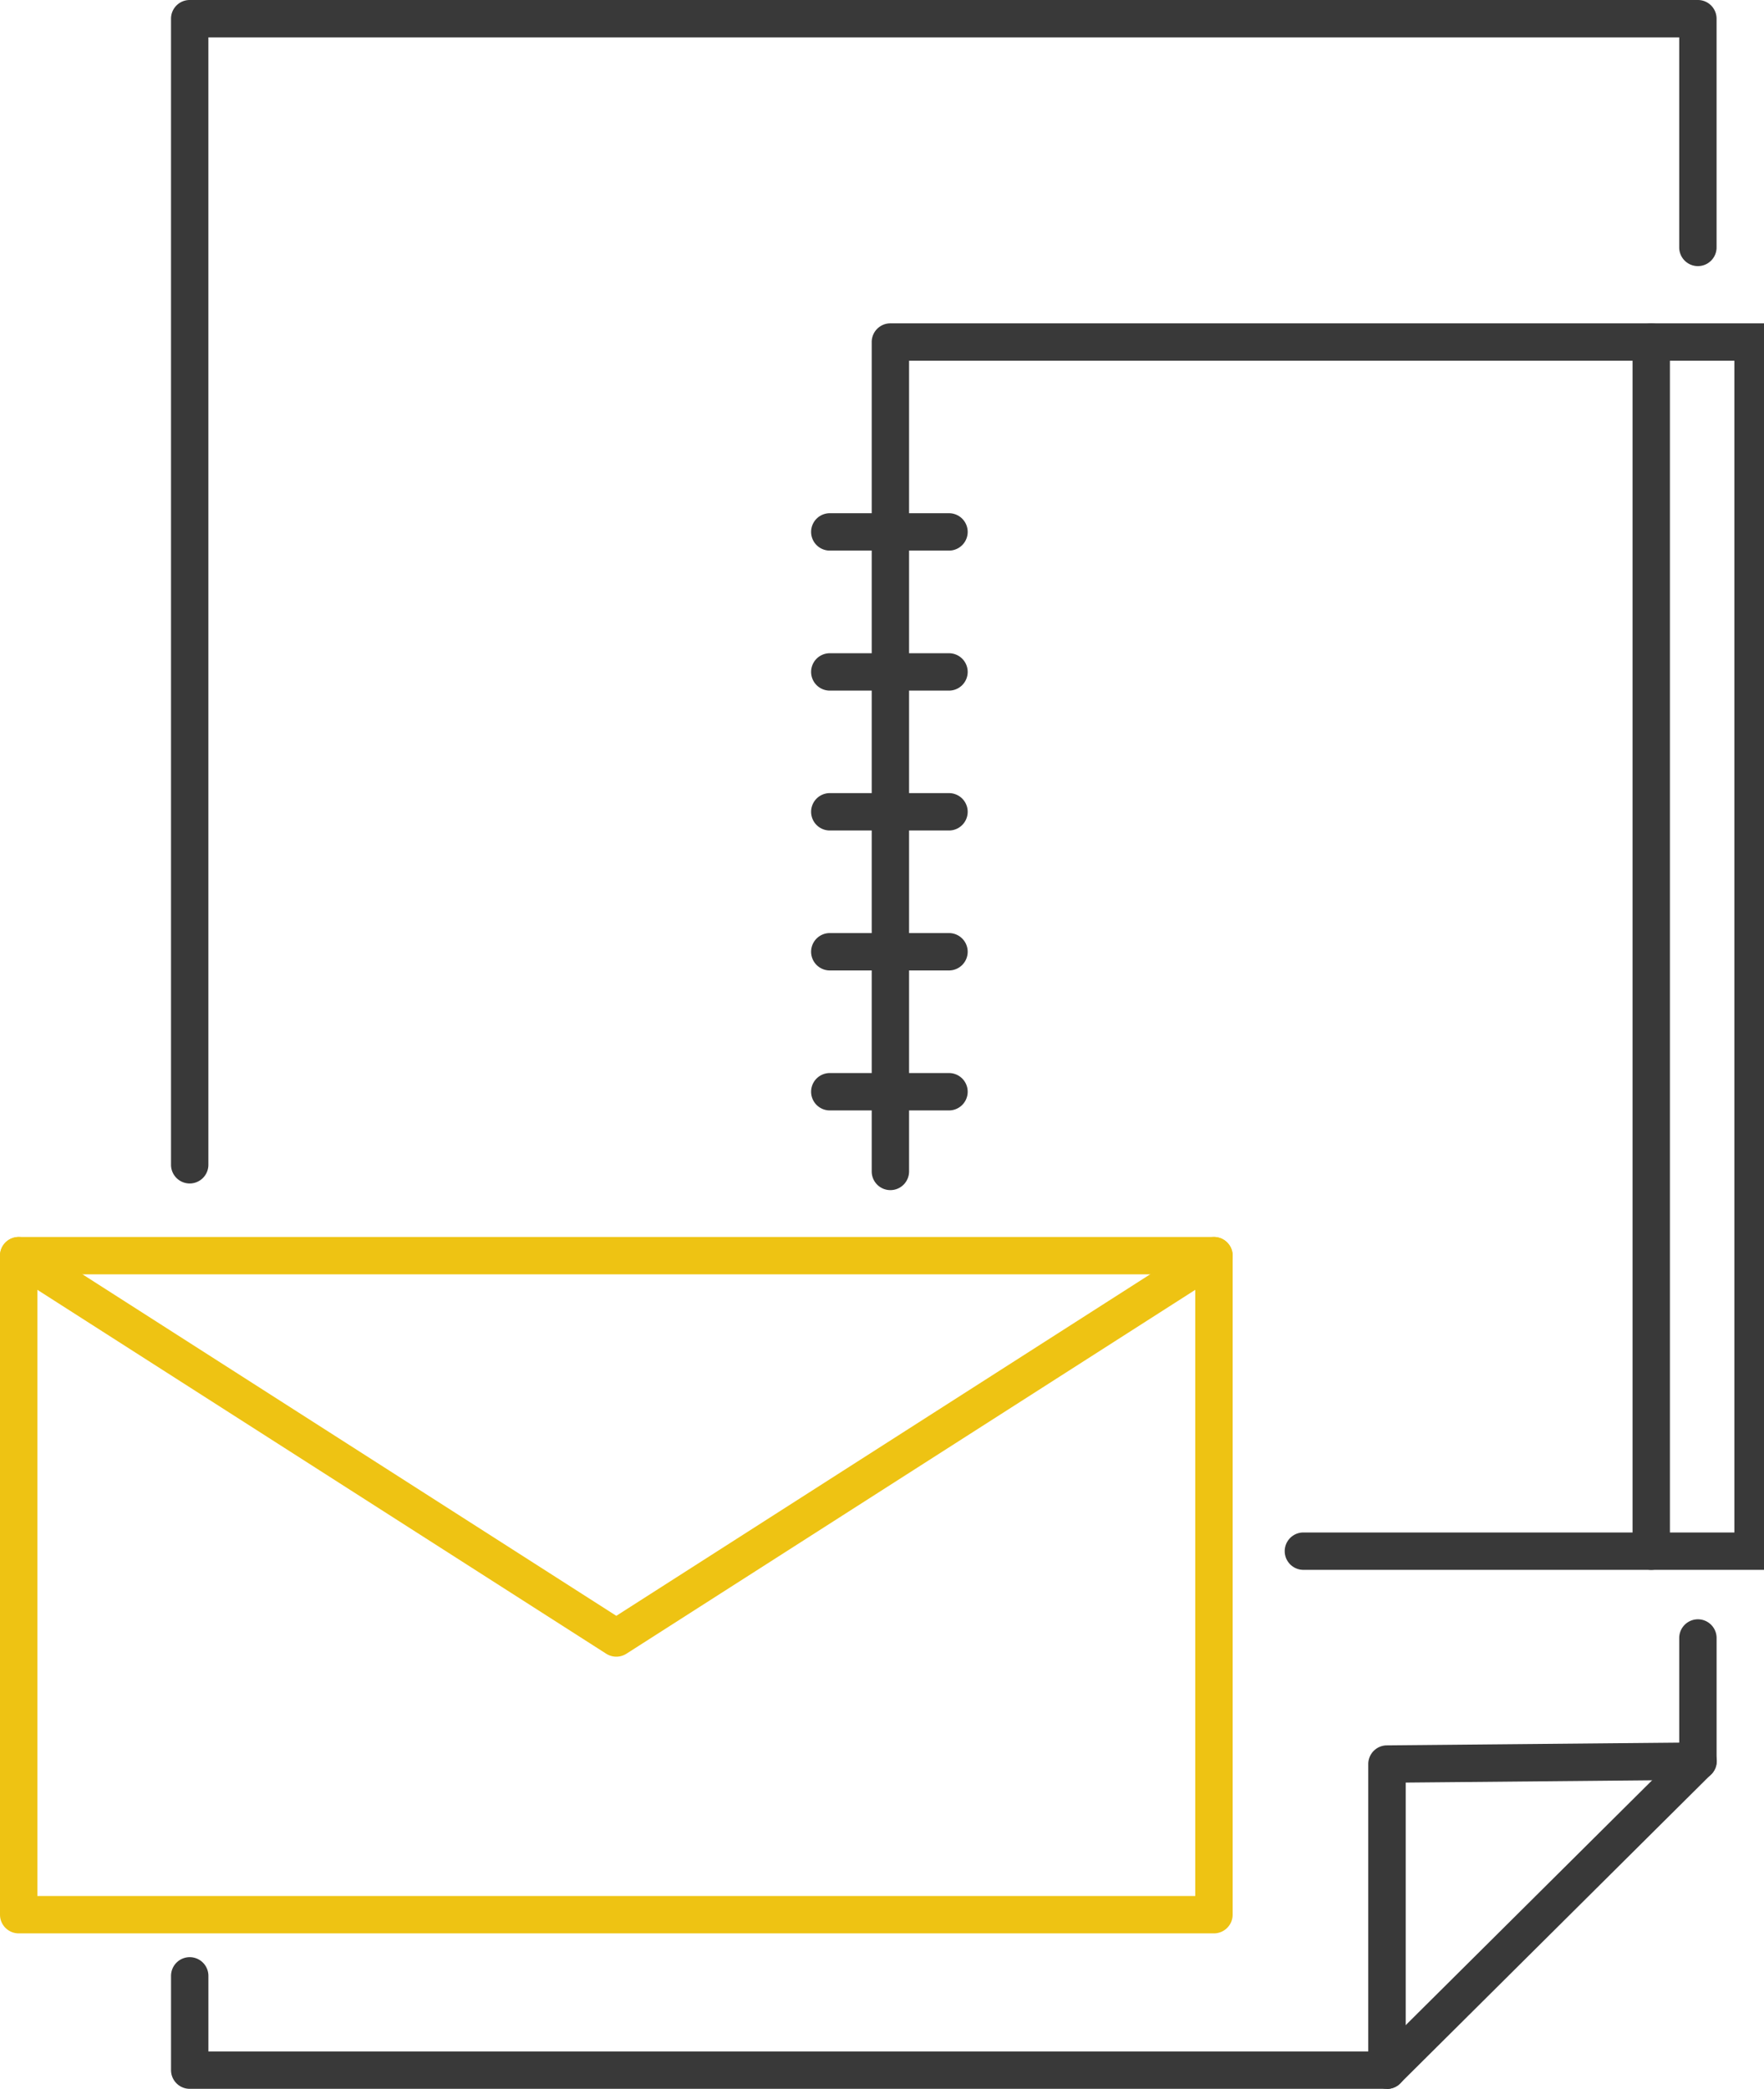
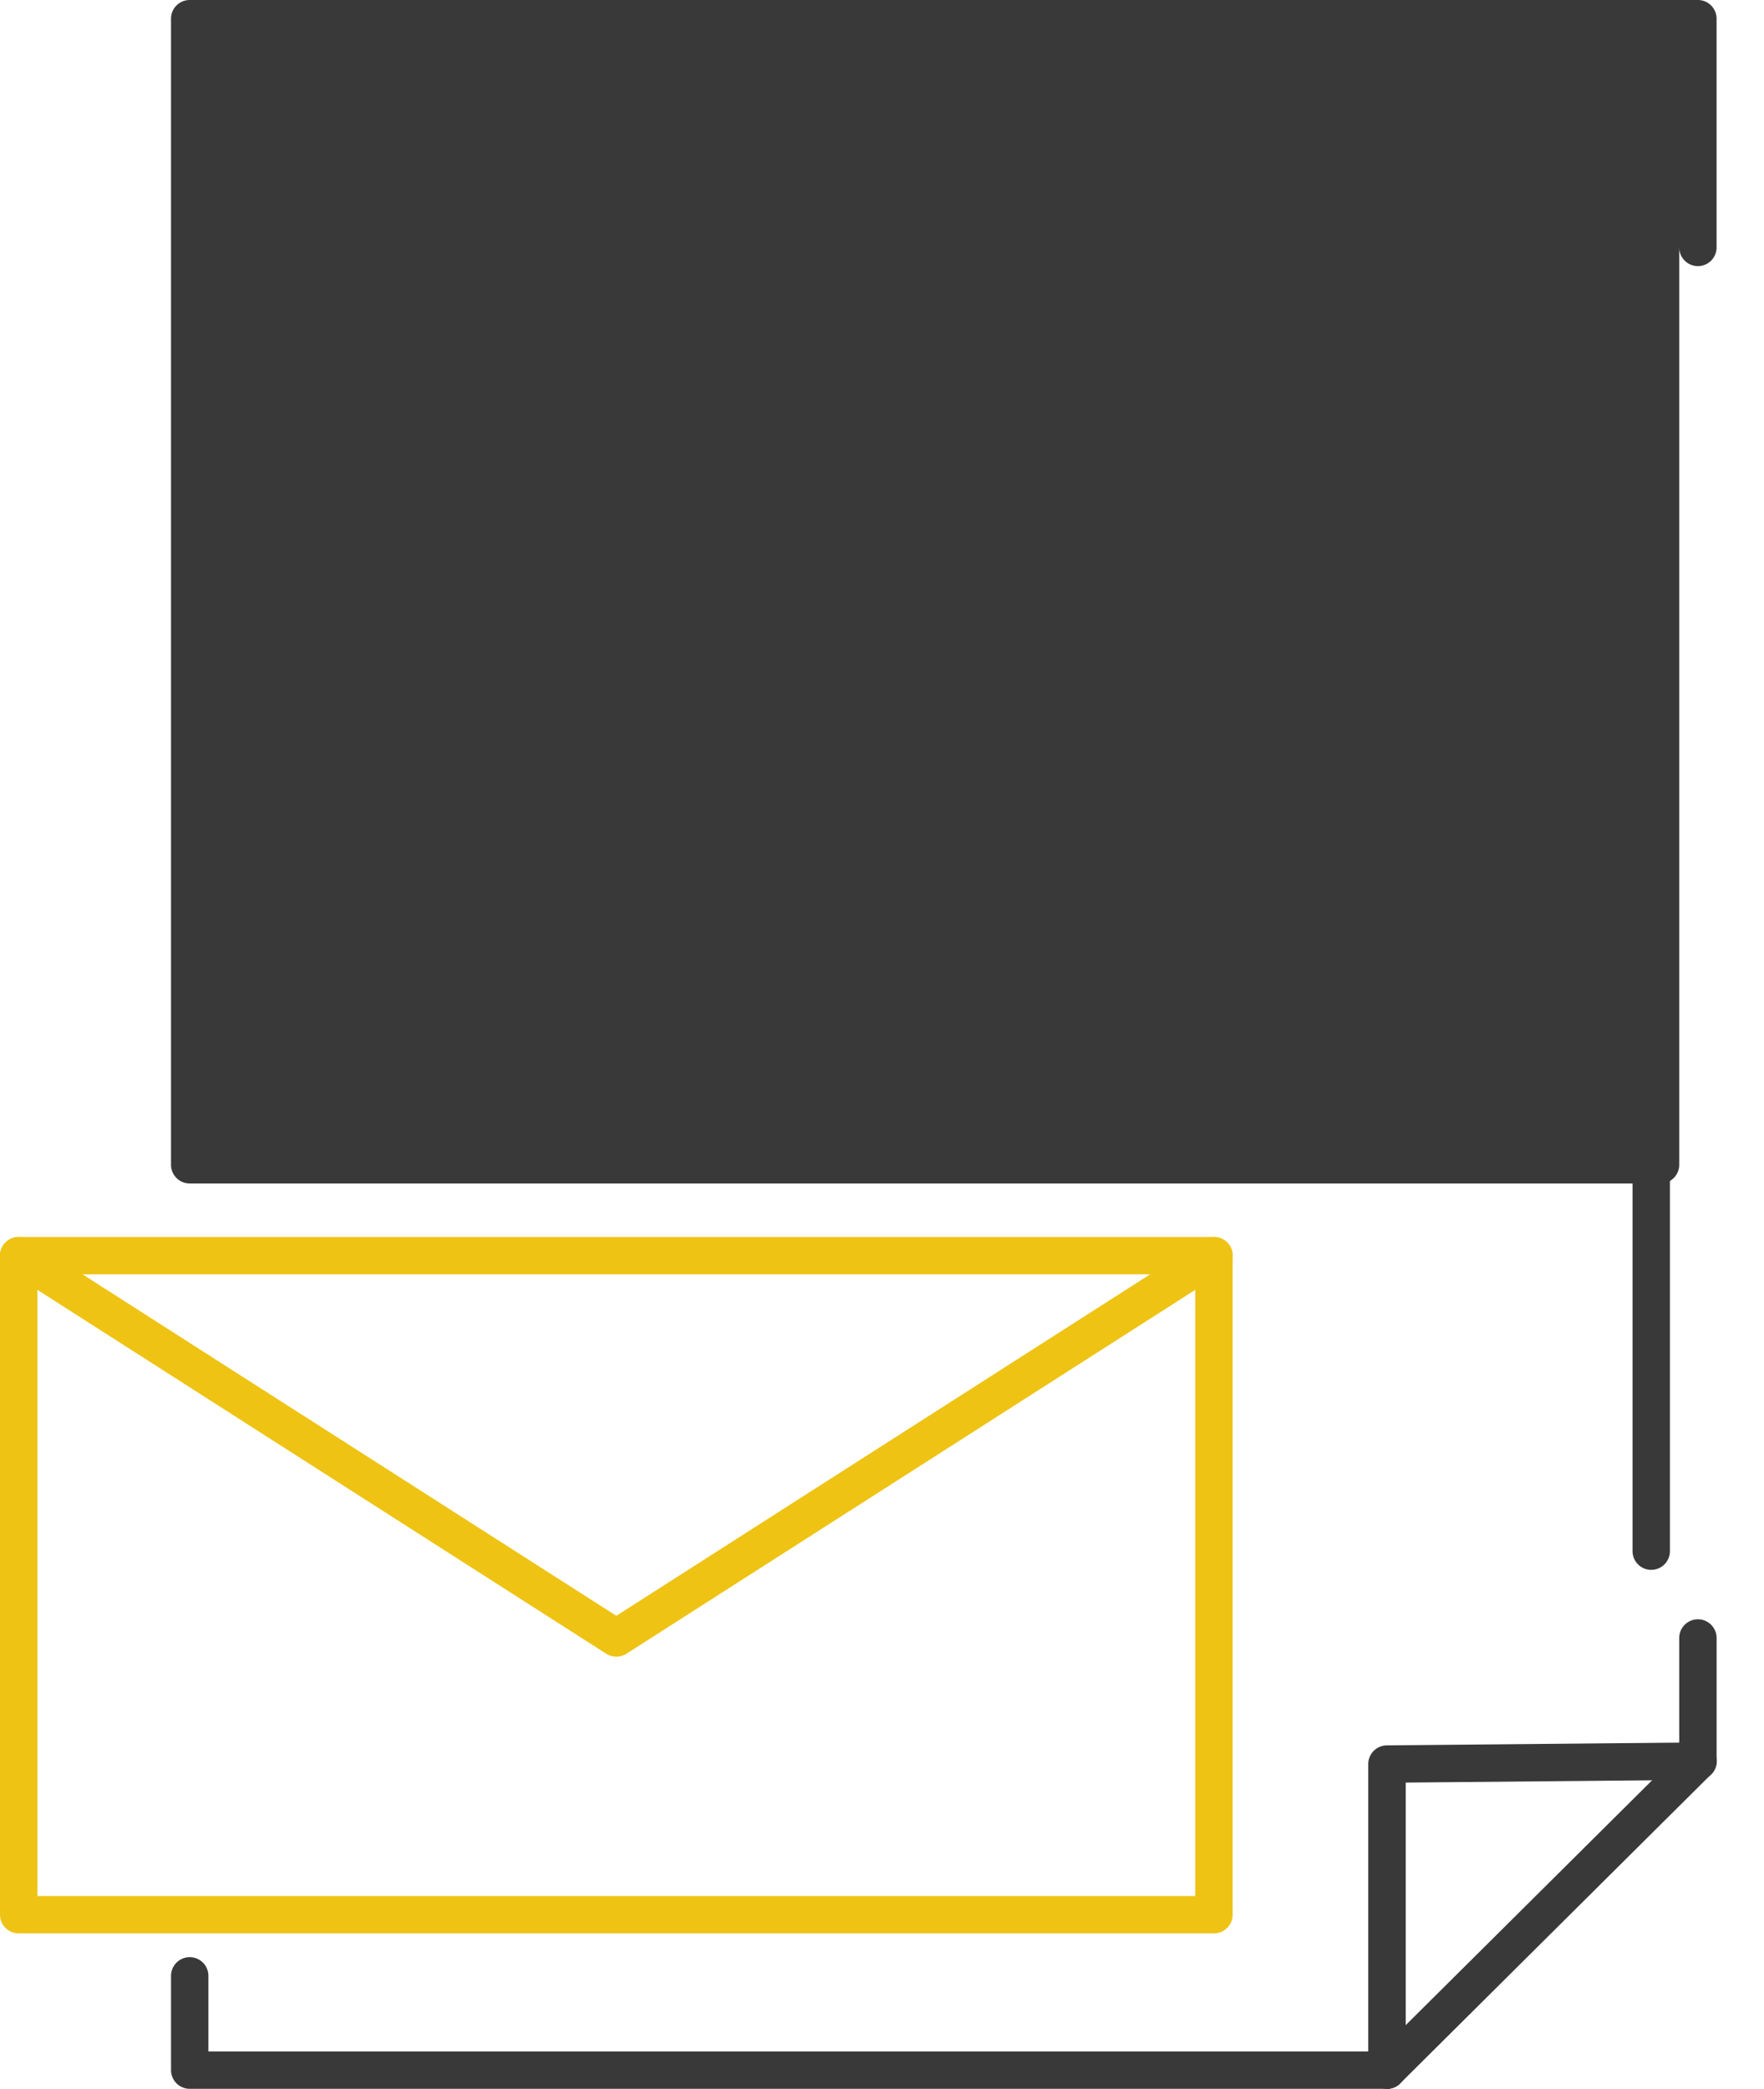
<svg xmlns="http://www.w3.org/2000/svg" width="90.728" height="107.416" viewBox="0 0 90.728 107.416">
  <g id="Grupo_4712" data-name="Grupo 4712" transform="translate(-1536.636 -1129.987)">
    <g id="Grupo_4684" data-name="Grupo 4684" transform="translate(-11041.436 -607)">
      <path id="Trazado_8123" data-name="Trazado 8123" d="M223.407,108.4H161.83a.961.961,0,0,1-.961-.961v-4.848a.961.961,0,0,1,1.922,0v3.887h60.22L238.44,91.148V85.217a.961.961,0,1,1,1.922,0v6.331a.964.964,0,0,1-.283.682l-15.994,15.894a.967.967,0,0,1-.678.279" transform="translate(12426 1736)" fill="#393939" />
-       <path id="Trazado_8124" data-name="Trazado 8124" d="M161.829,61.844a.961.961,0,0,1-.961-.961V1.947a.96.96,0,0,1,.961-.96H239.4a.961.961,0,0,1,.961.96V13.71a.961.961,0,1,1-1.922,0V2.908H162.79V60.883a.961.961,0,0,1-.961.961" transform="translate(12426 1736)" fill="#393939" />
+       <path id="Trazado_8124" data-name="Trazado 8124" d="M161.829,61.844a.961.961,0,0,1-.961-.961V1.947a.96.96,0,0,1,.961-.96H239.4a.961.961,0,0,1,.961.96V13.71a.961.961,0,1,1-1.922,0V2.908V60.883a.961.961,0,0,1-.961.961" transform="translate(12426 1736)" fill="#393939" />
      <path id="Trazado_8125" data-name="Trazado 8125" d="M214.51,100.406H153.033a.961.961,0,0,1-.961-.961V65.557a.961.961,0,0,1,.961-.961H214.51a.962.962,0,0,1,.961.961V99.445a.962.962,0,0,1-.961.961m-60.516-1.922h59.555V66.518H153.994Z" transform="translate(12426 1736)" fill="#eec313" />
-       <path id="Trazado_8126" data-name="Trazado 8126" d="M157.667,35.607m0,0h0Zm0,0h0Zm0,0Zm0,0h0Zm0,0h0Z" transform="translate(12426 1736)" fill="#393939" />
      <path id="Trazado_8127" data-name="Trazado 8127" d="M206.5,47.911" transform="translate(12426 1736)" fill="#393939" />
      <path id="Trazado_8128" data-name="Trazado 8128" d="M183.771,86.178a.969.969,0,0,1-.518-.151l-30.738-19.66a.961.961,0,1,1,1.036-1.619l30.22,19.329,30.221-19.329a.961.961,0,0,1,1.036,1.619l-30.739,19.66a.969.969,0,0,1-.518.151" transform="translate(12426 1736)" fill="#eec313" />
      <path id="Trazado_8129" data-name="Trazado 8129" d="M223.407,108.4a.961.961,0,0,1-.961-.961V91.7a.961.961,0,0,1,.952-.961l16-.15h.008a.961.961,0,0,1,.009,1.922l-15.042.141v14.792a.961.961,0,0,1-.961.961" transform="translate(12426 1736)" fill="#393939" />
-       <path id="Trazado_8130" data-name="Trazado 8130" d="M242.8,81.713h-23.69a.961.961,0,1,1,0-1.922h22.168V19.536h-42.45v41.69a.96.96,0,1,1-1.921,0V18.575a.96.96,0,0,1,.961-.961H242.8" transform="translate(12426 1736)" fill="#393939" />
      <path id="Trazado_8131" data-name="Trazado 8131" d="M237,81.713a.961.961,0,0,1-.961-.961V18.575a.961.961,0,1,1,1.922,0V80.752a.961.961,0,0,1-.961.961" transform="translate(12426 1736)" fill="#393939" />
      <path id="Trazado_8132" data-name="Trazado 8132" d="M200.882,29.3h-6.131a.961.961,0,1,1,0-1.922h6.131a.961.961,0,0,1,0,1.922" transform="translate(12426 1736)" fill="#393939" />
-       <path id="Trazado_8133" data-name="Trazado 8133" d="M200.882,36.5h-6.131a.961.961,0,1,1,0-1.922h6.131a.961.961,0,0,1,0,1.922" transform="translate(12426 1736)" fill="#393939" />
      <path id="Trazado_8134" data-name="Trazado 8134" d="M200.882,43.693h-6.131a.961.961,0,1,1,0-1.922h6.131a.961.961,0,0,1,0,1.922" transform="translate(12426 1736)" fill="#393939" />
      <path id="Trazado_8135" data-name="Trazado 8135" d="M200.882,50.89h-6.131a.961.961,0,1,1,0-1.922h6.131a.961.961,0,0,1,0,1.922" transform="translate(12426 1736)" fill="#393939" />
-       <path id="Trazado_8136" data-name="Trazado 8136" d="M200.882,58.088h-6.131a.961.961,0,1,1,0-1.922h6.131a.961.961,0,0,1,0,1.922" transform="translate(12426 1736)" fill="#393939" />
    </g>
  </g>
</svg>